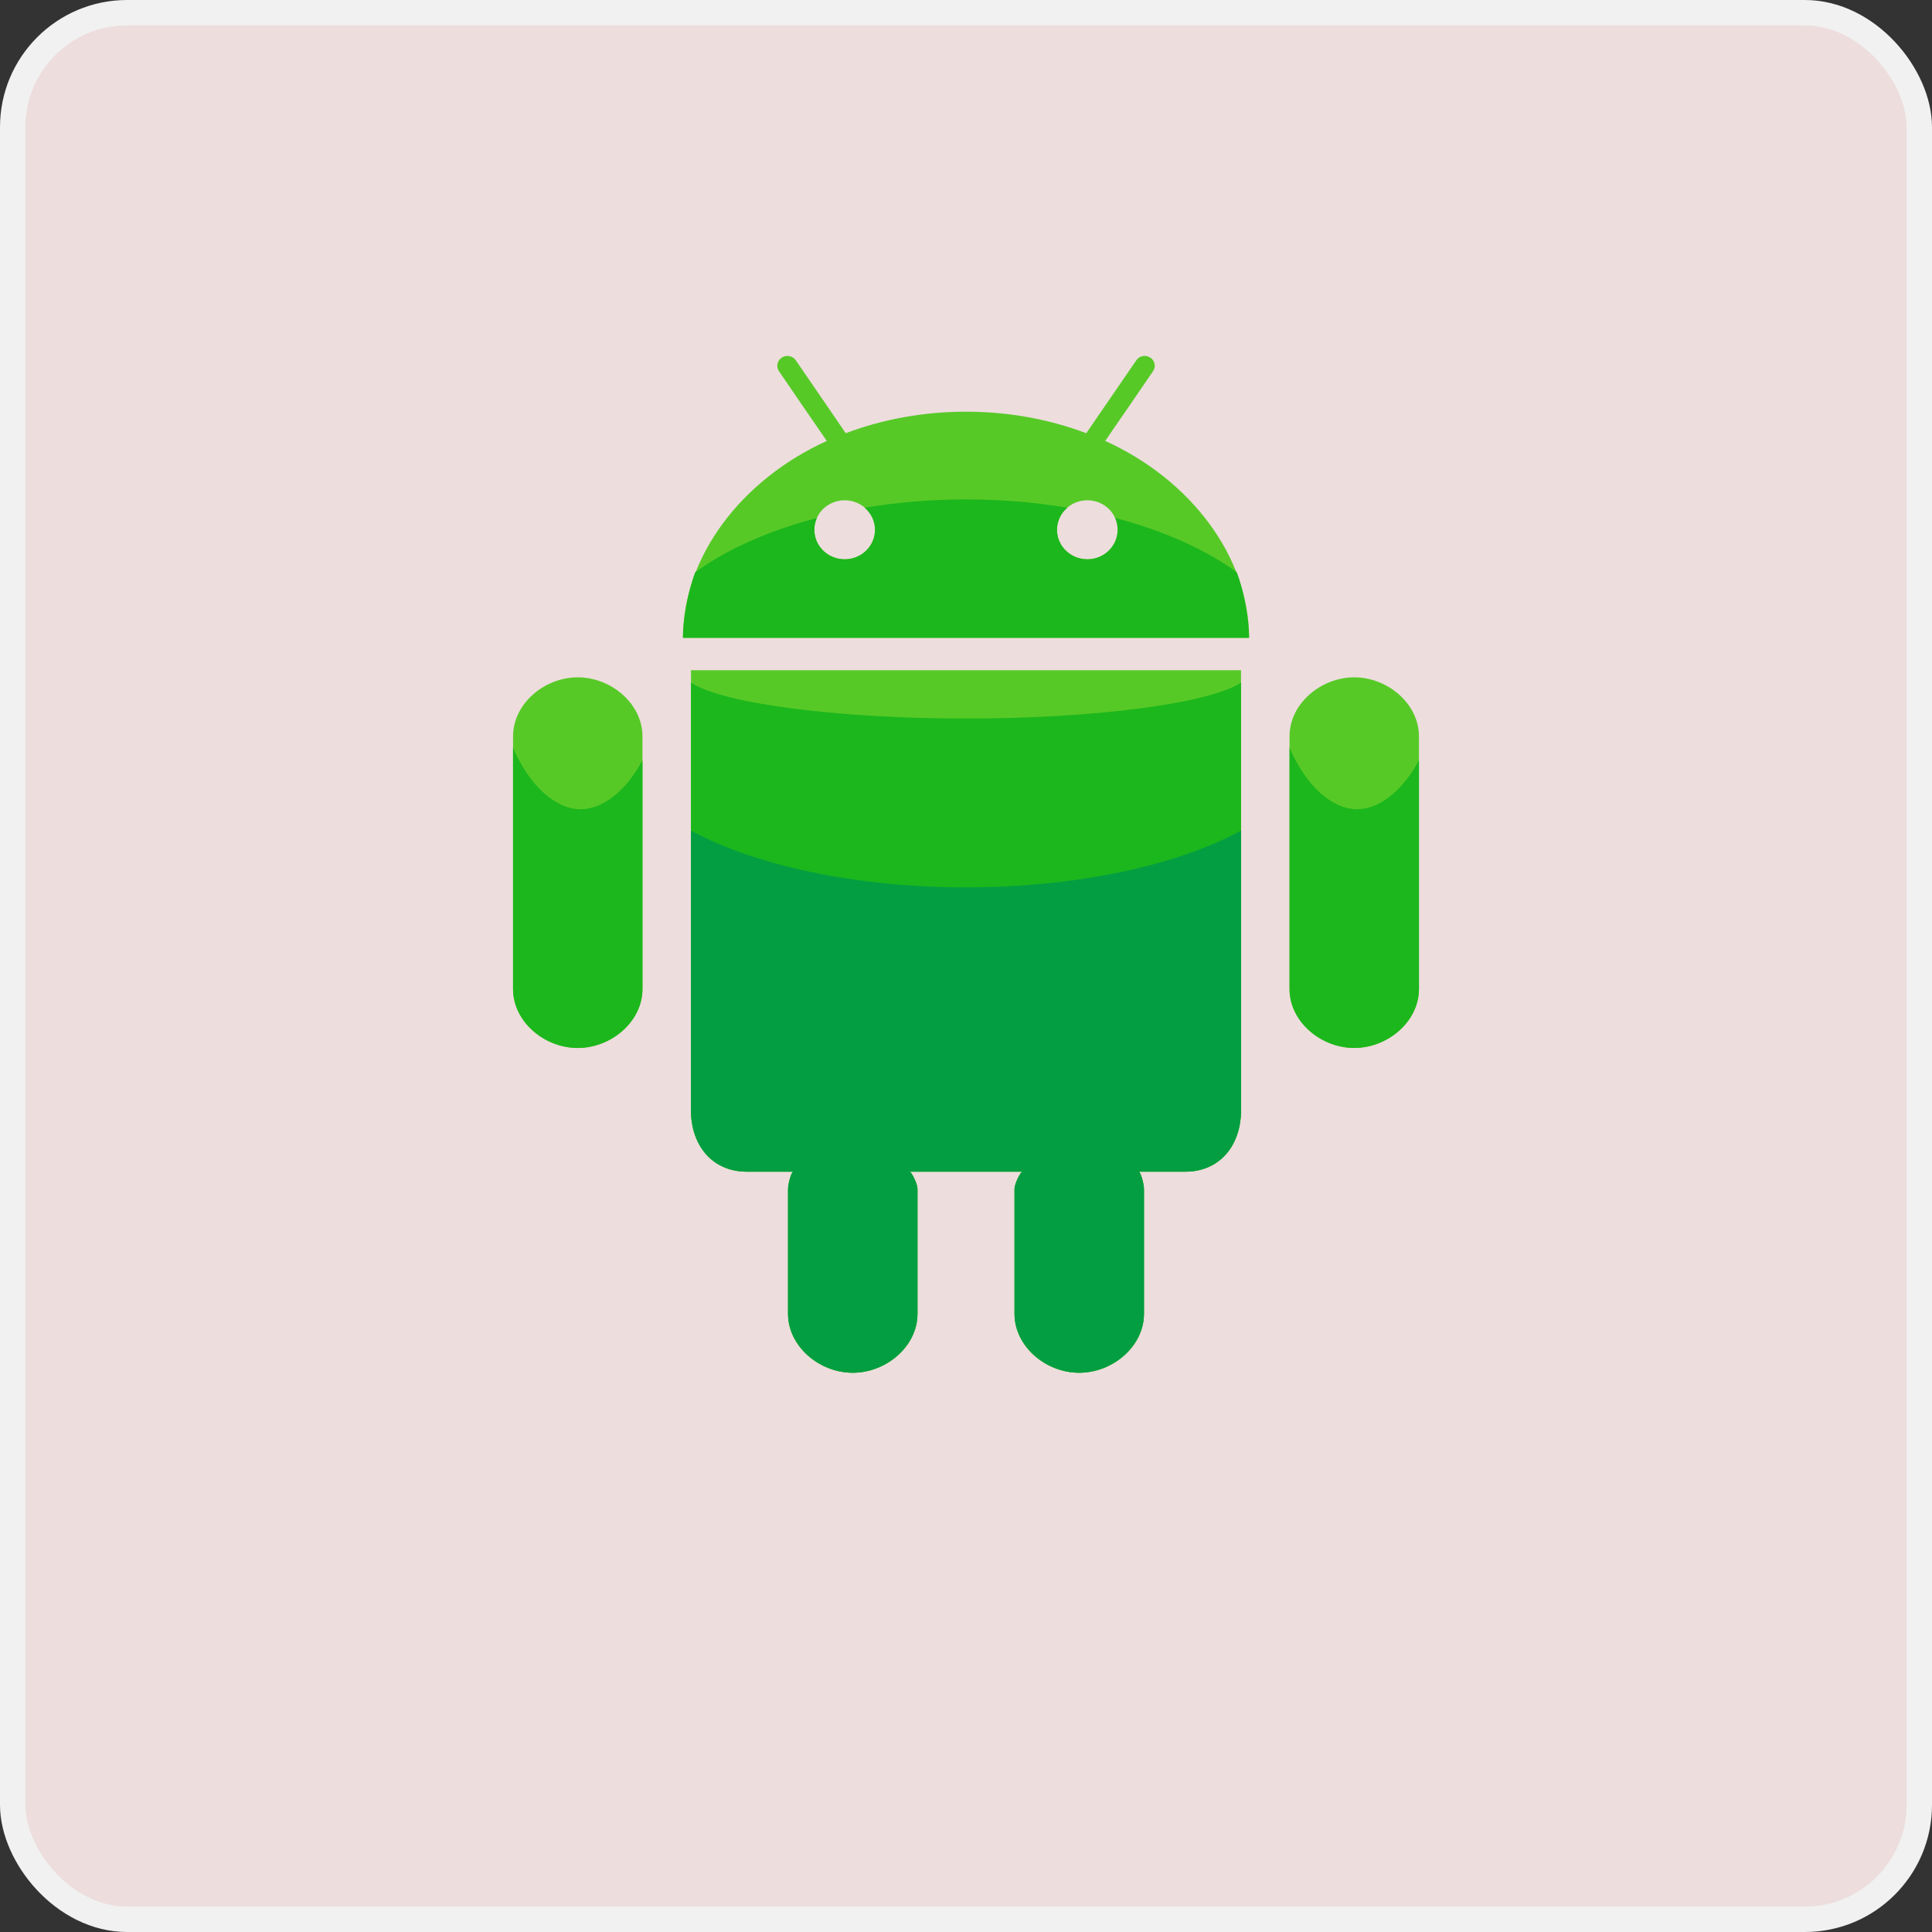
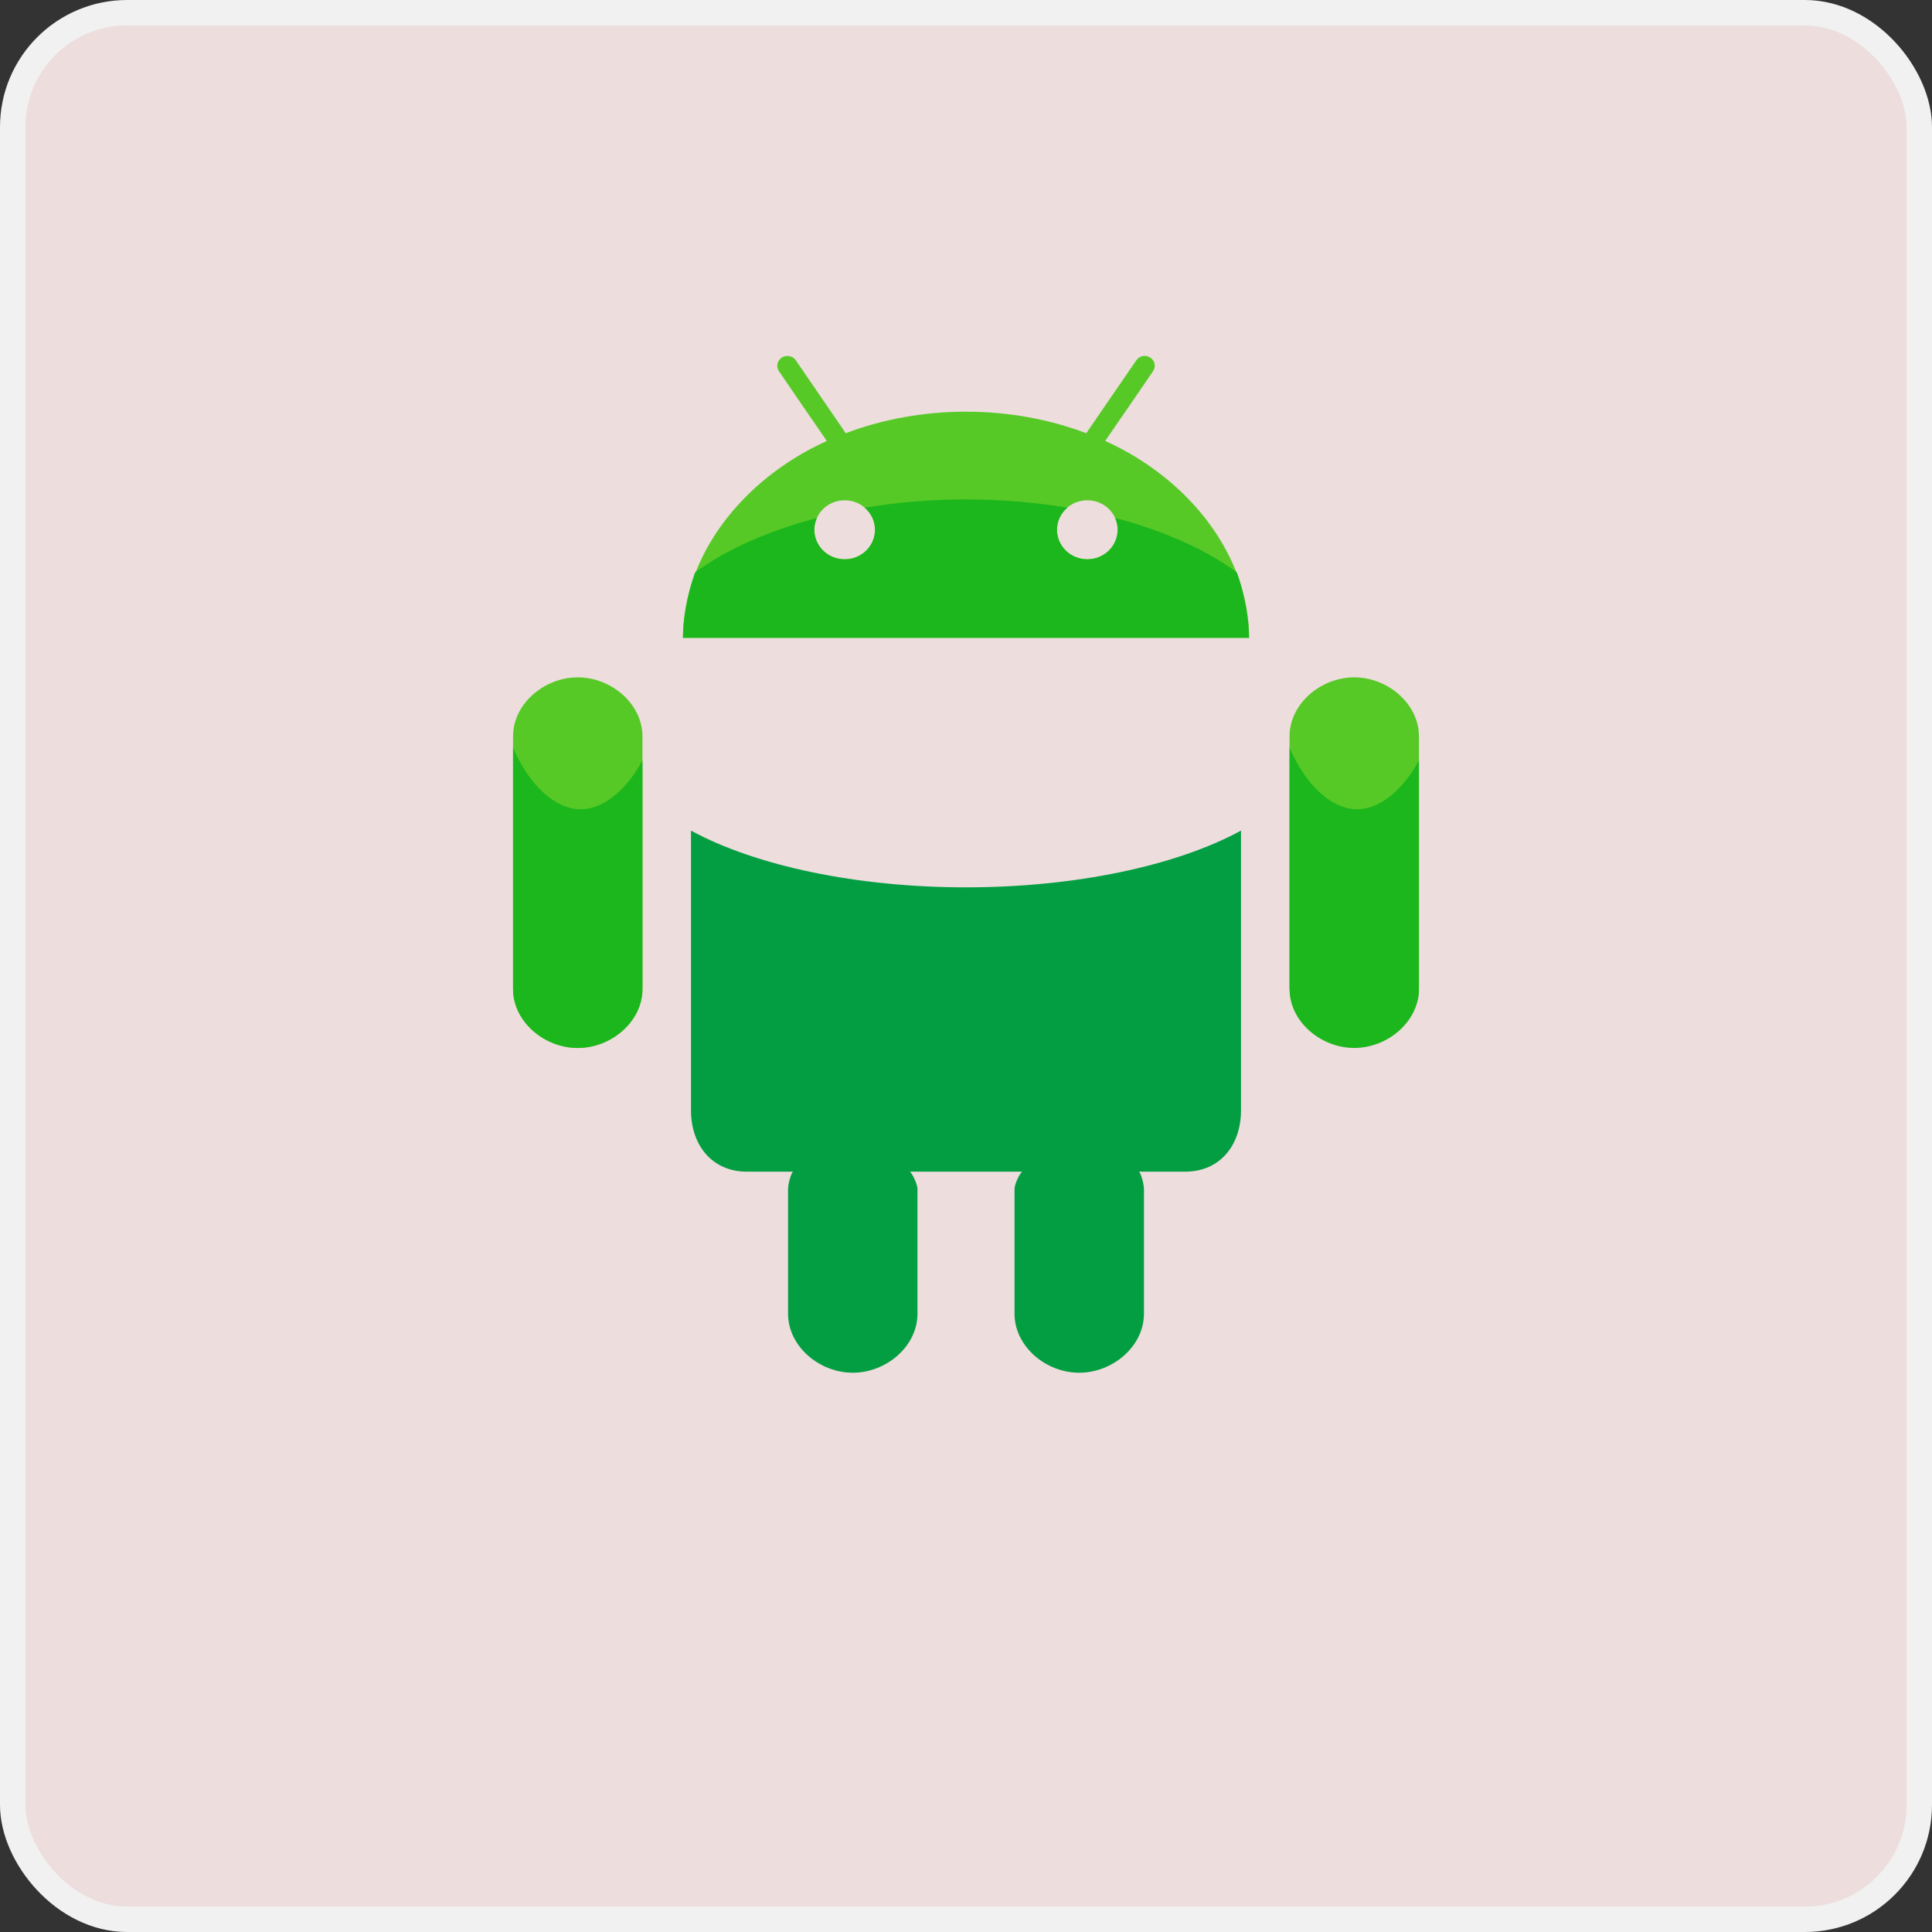
<svg xmlns="http://www.w3.org/2000/svg" width="76" height="76" viewBox="0 0 76 76" fill="none">
  <rect x="0" y="0" width="76" height="76" fill="#333333" stroke="none" />
  <rect x="0.5" y="0.5" width="75" height="75" rx="4.5" fill="#EDDDDD" stroke="#F1F1F1" />
  <g clip-path="url(#clip0_1246_880)">
-     <path d="M27.182 26.364V43.678C27.182 45.031 27.994 46.092 29.386 46.092H31.202C31.14 46.092 31 46.55 31 46.776V51.679C31 52.961 32.229 54 33.545 54C34.863 54 36.091 52.961 36.091 51.679V46.776C36.091 46.55 35.845 46.092 35.785 46.092H40.217C40.156 46.092 39.909 46.55 39.909 46.776V51.679C39.909 52.961 41.135 54 42.452 54C43.772 54 45 52.961 45 51.679V46.776C45 46.55 44.861 46.092 44.798 46.092H46.618C48.009 46.092 48.818 45.031 48.818 43.678V26.364H27.036H27.182Z" fill="#57C927" />
    <path d="M22.727 26.645C21.409 26.645 20.182 27.685 20.182 28.966V38.903C20.182 40.185 21.409 41.224 22.727 41.224C24.044 41.224 25.273 40.185 25.273 38.903V28.967C25.273 27.685 24.044 26.645 22.727 26.645Z" fill="#57C927" />
    <path d="M43.478 17.345L43.922 16.694L44.367 16.05L45.358 14.602C45.482 14.423 45.431 14.183 45.248 14.066C45.067 13.945 44.817 13.996 44.699 14.174L43.186 16.378L42.731 17.041C41.294 16.498 39.692 16.195 38 16.195C36.311 16.195 34.706 16.498 33.269 17.041L32.816 16.378L32.369 15.727L31.306 14.175C31.184 13.996 30.937 13.949 30.753 14.067C30.572 14.185 30.522 14.425 30.643 14.603L31.633 16.052L32.078 16.696L32.524 17.346C29.149 18.877 26.865 21.909 26.865 25.091H49.135C49.135 21.909 46.852 18.877 43.478 17.345ZM33.228 22.002C32.566 22.002 32.034 21.482 32.034 20.84C32.034 20.198 32.566 19.68 33.228 19.68C33.887 19.68 34.421 20.198 34.421 20.84C34.421 21.482 33.888 22.002 33.228 22.002ZM42.773 22.002C42.112 22.002 41.579 21.482 41.579 20.84C41.579 20.198 42.112 19.68 42.773 19.68C43.432 19.68 43.966 20.198 43.966 20.84C43.966 21.482 43.432 22.002 42.773 22.002Z" fill="#57C927" />
    <path d="M22.84 31.834C21.848 31.834 20.818 30.898 20.182 29.413V38.904C20.182 40.186 21.409 41.225 22.727 41.225C24.044 41.225 25.273 40.186 25.273 38.904V29.908C24.636 31.101 23.716 31.834 22.84 31.834Z" fill="#1CB71C" />
-     <path d="M53.273 26.645C51.955 26.645 50.727 27.685 50.727 28.966V38.903C50.727 40.185 51.955 41.224 53.273 41.224C54.59 41.224 55.818 40.185 55.818 38.903V28.967C55.818 27.685 54.59 26.645 53.273 26.645Z" fill="#57C927" />
+     <path d="M53.273 26.645C51.955 26.645 50.727 27.685 50.727 28.966V38.903C54.59 41.224 55.818 40.185 55.818 38.903V28.967C55.818 27.685 54.59 26.645 53.273 26.645Z" fill="#57C927" />
    <path d="M53.385 31.833C52.393 31.833 51.363 30.897 50.727 29.412V38.904C50.727 40.185 51.954 41.224 53.272 41.224C54.589 41.224 55.818 40.185 55.818 38.904V29.907C55.181 31.1 54.261 31.833 53.385 31.833Z" fill="#1CB71C" />
-     <path d="M38 28.265C32.966 28.265 28.454 27.683 27.182 26.856V43.678C27.182 45.03 27.994 46.091 29.385 46.091H31.202C31.14 46.091 31 46.55 31 46.775V51.679C31 52.96 32.229 54 33.545 54C34.863 54 36.091 52.96 36.091 51.679V46.775C36.091 46.55 35.845 46.091 35.785 46.091H40.216C40.156 46.091 39.909 46.55 39.909 46.775V51.679C39.909 52.96 41.135 54 42.452 54C43.772 54 45 52.96 45 51.679V46.775C45 46.55 44.861 46.091 44.798 46.091H46.617C48.009 46.091 48.818 45.03 48.818 43.678V26.855C47.545 27.682 43.034 28.265 38 28.265Z" fill="#1CB71C" />
    <path d="M43.966 20.839C43.966 21.481 43.432 22.001 42.773 22.001C42.112 22.001 41.579 21.481 41.579 20.839C41.579 20.491 41.738 20.183 41.987 19.971C40.729 19.761 39.391 19.645 38 19.645C36.609 19.645 35.271 19.761 34.012 19.971C34.262 20.183 34.421 20.491 34.421 20.839C34.421 21.481 33.888 22.001 33.228 22.001C32.567 22.001 32.034 21.481 32.034 20.839C32.034 20.674 32.071 20.519 32.134 20.377C30.226 20.878 28.587 21.61 27.349 22.509C27.038 23.328 26.865 24.454 26.865 25.091H49.135C49.135 24.454 48.962 23.329 48.651 22.51C47.415 21.61 45.775 20.877 43.868 20.375C43.931 20.517 43.966 20.675 43.966 20.839Z" fill="#1CB71C" />
    <path d="M38 34.906C33.713 34.906 29.727 34.06 27.182 32.674V43.678C27.182 45.03 27.994 46.091 29.385 46.091H31.202C31.14 46.091 31 46.55 31 46.775V51.679C31 52.961 32.229 54 33.545 54C34.863 54 36.091 52.961 36.091 51.679V46.775C36.091 46.55 35.845 46.091 35.785 46.091H40.216C40.156 46.091 39.909 46.55 39.909 46.775V51.679C39.909 52.961 41.135 54 42.452 54C43.772 54 45 52.961 45 51.679V46.775C45 46.55 44.861 46.091 44.798 46.091H46.617C48.009 46.091 48.818 45.03 48.818 43.678V32.674C46.273 34.06 42.287 34.906 38 34.906Z" fill="#049E42" />
  </g>
  <defs>
    <clipPath id="clip0_1246_880">
      <rect width="40" height="40" fill="white" transform="translate(18 14)" />
    </clipPath>
  </defs>
</svg>